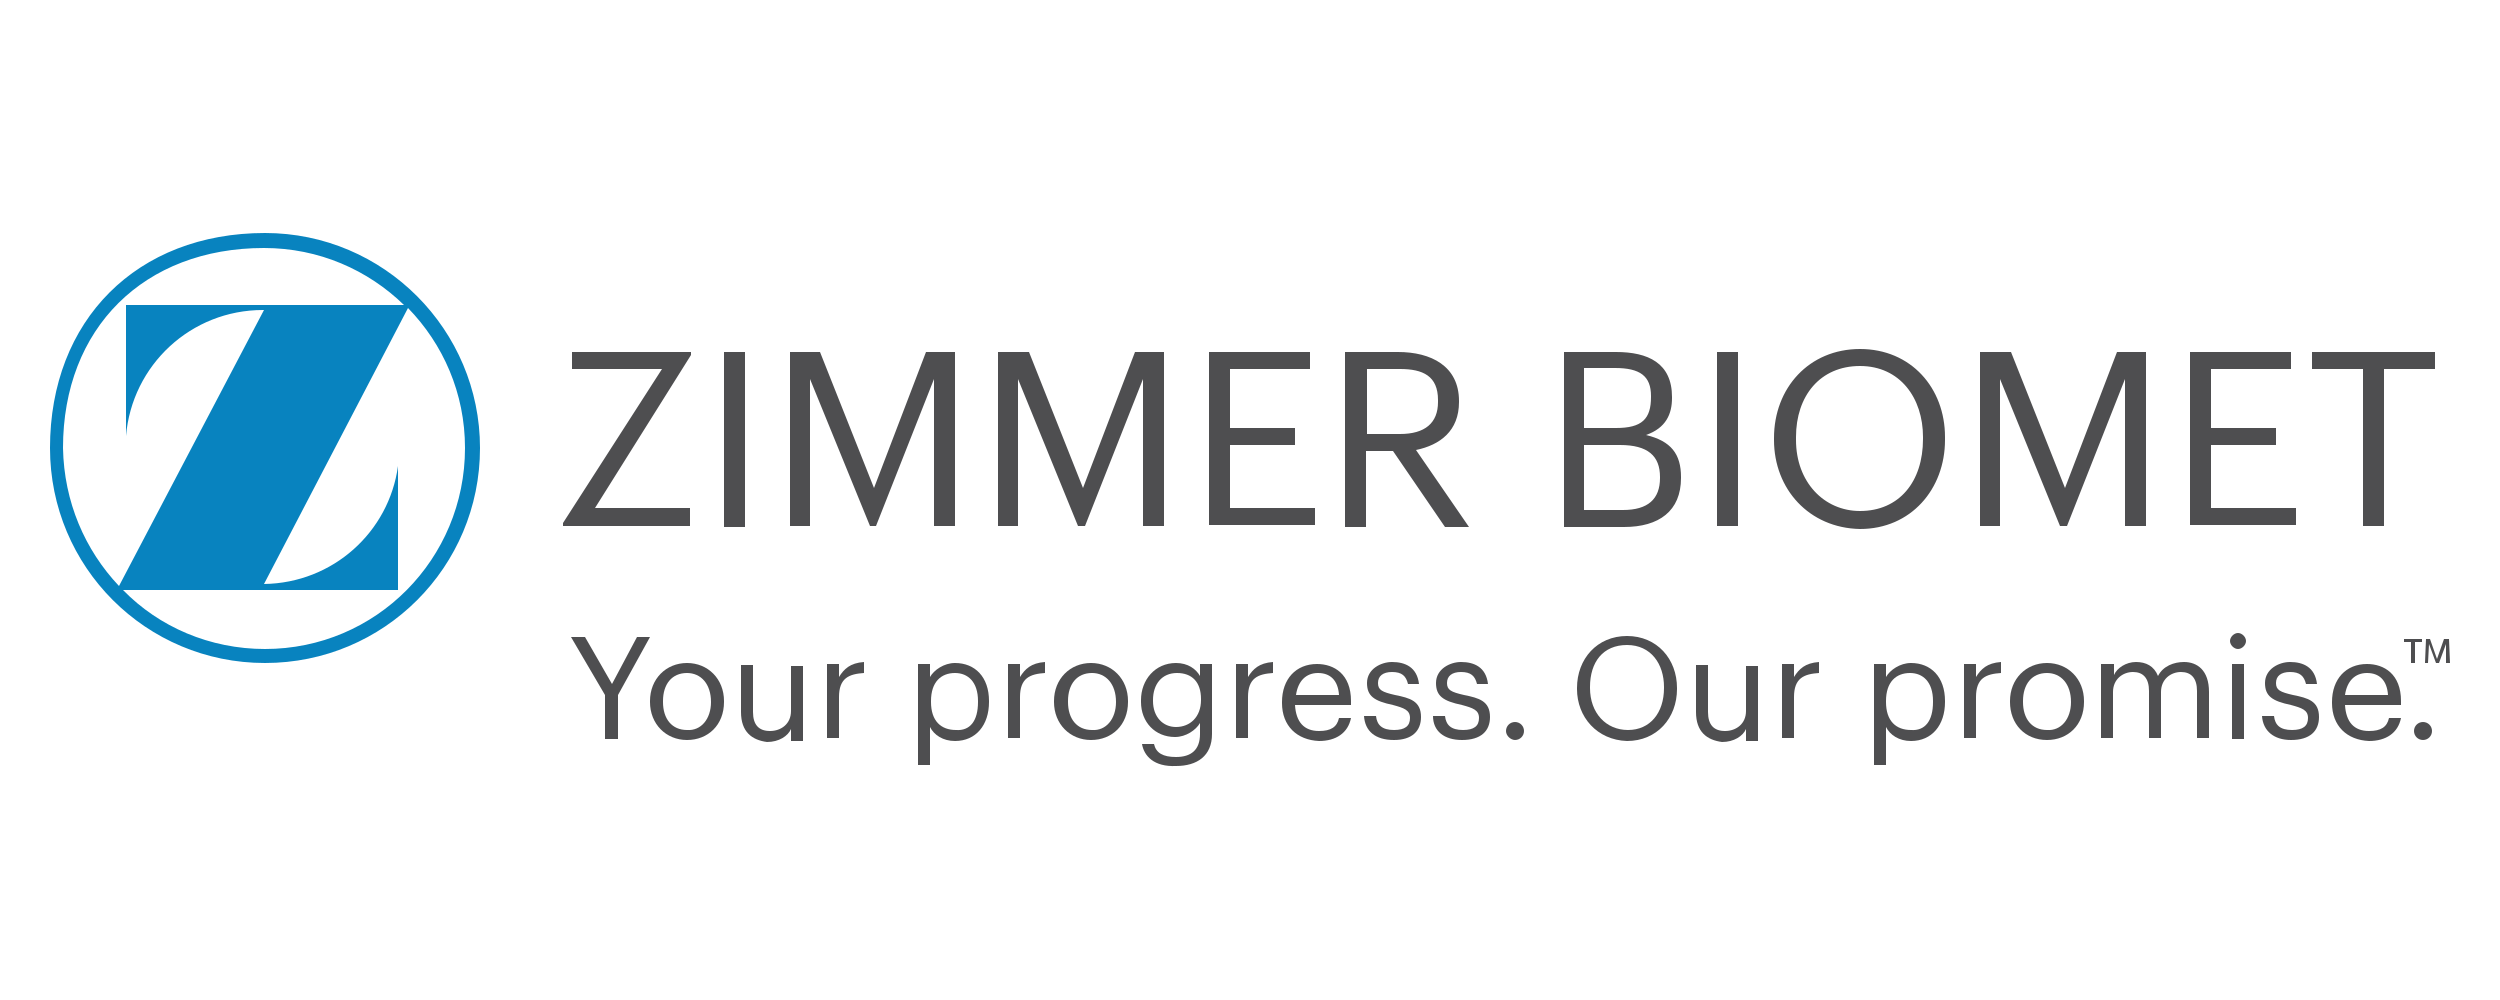
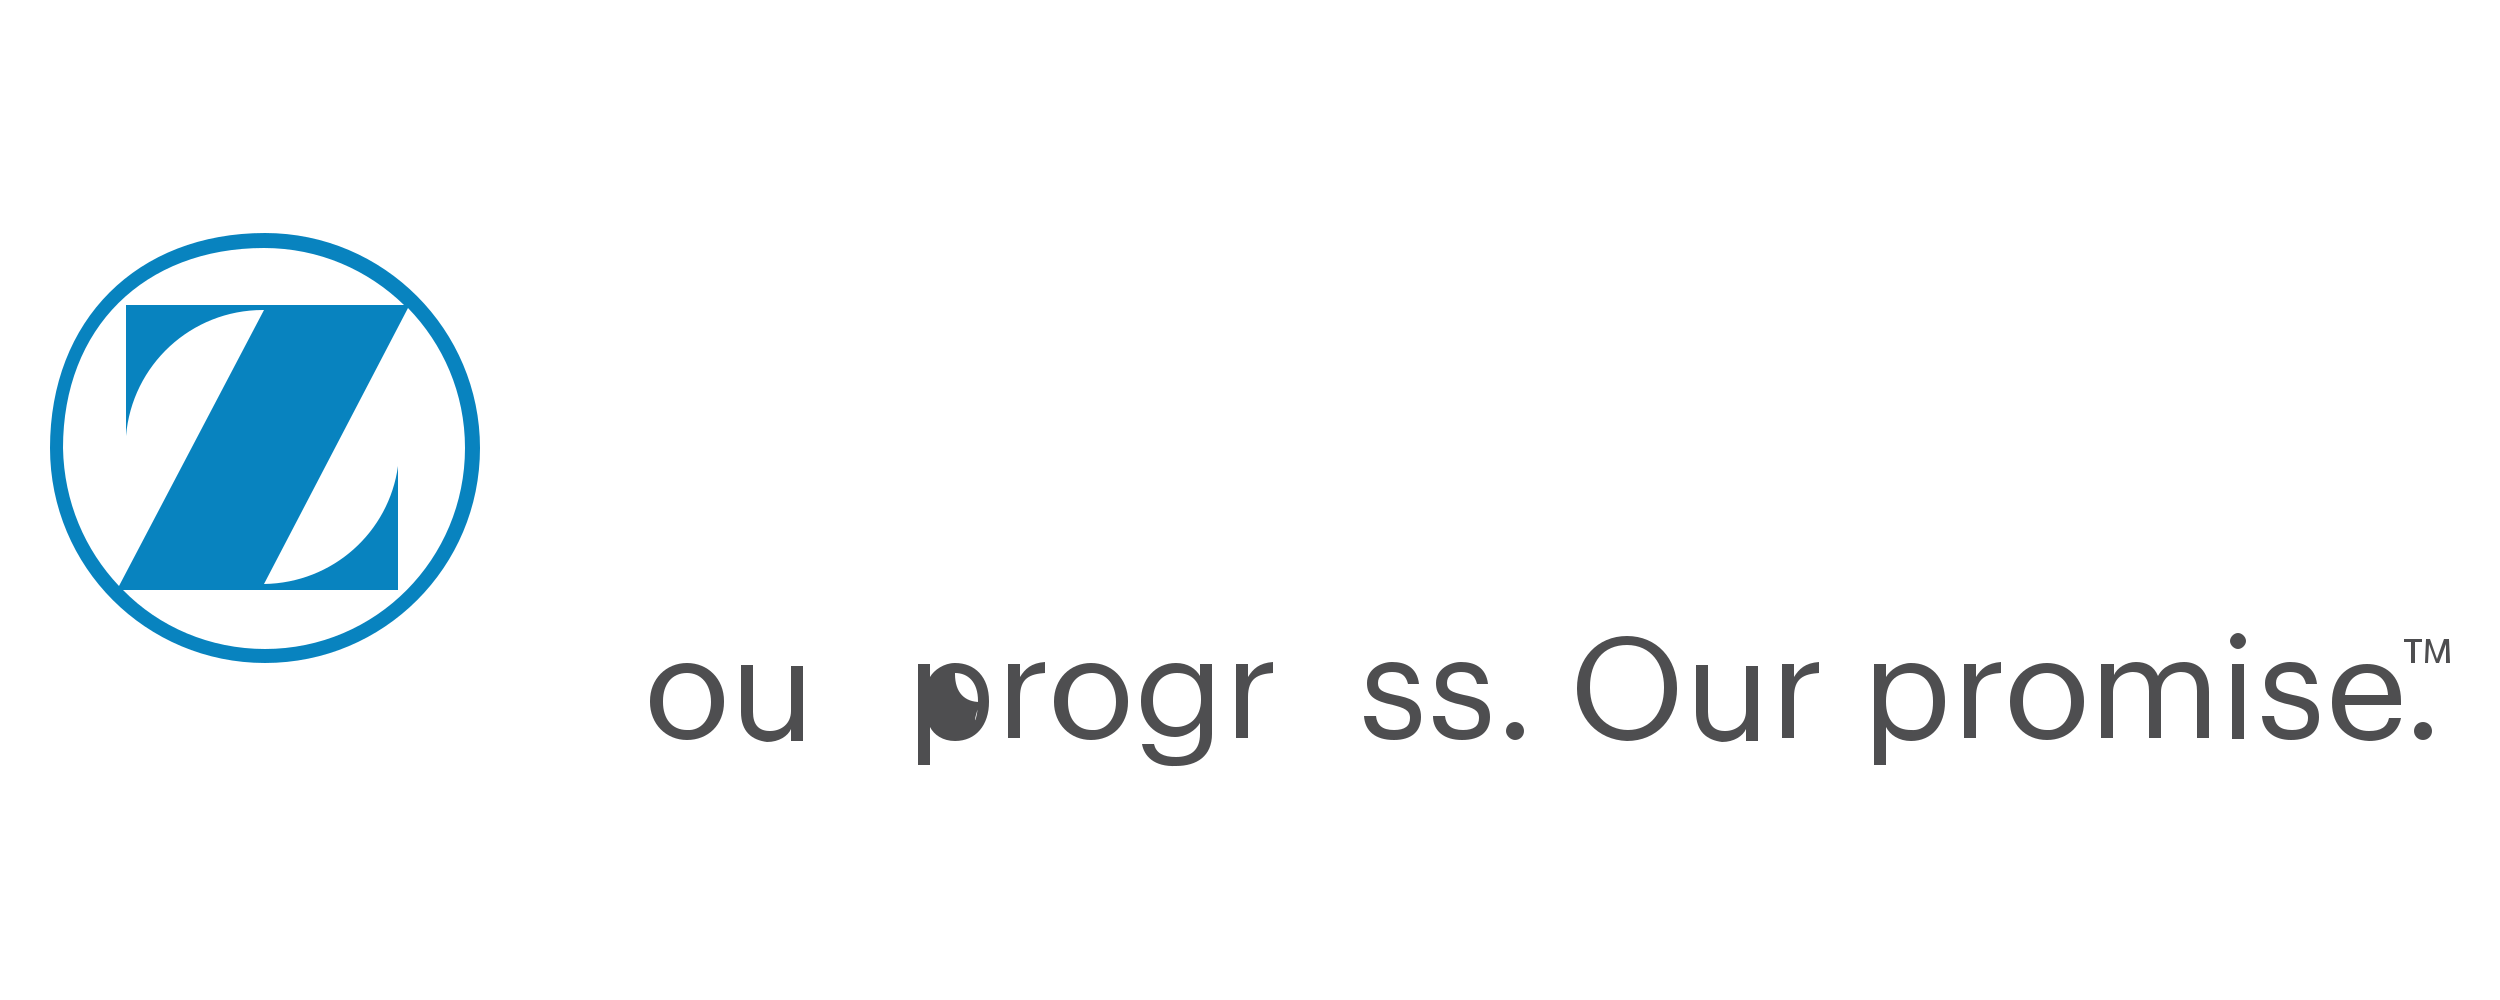
<svg xmlns="http://www.w3.org/2000/svg" version="1.1" id="Layer_1" x="0px" y="0px" width="250px" height="100px" viewBox="0 0 250 100" style="enable-background:new 0 0 250 100;" xml:space="preserve">
  <style type="text/css">
	.st0{fill:#4E4E50;}
	.st1{fill-rule:evenodd;clip-rule:evenodd;fill:#0883BF;}
</style>
  <g>
-     <path class="st0" d="M56.3,52.3l9.9-15.4h-9v-1.7h11.9v0.3l-9.6,15.3h9.5v1.8H56.3V52.3z M72.4,35.2h2.1v16.2v1.3h-2.1V35.2z    M79,35.2h3l5.4,13.6l5.2-13.6h2.9v17.4h-2.1V37.9l-5.8,14.7H87l-6-14.7v14.7h-2V35.2z M99.9,35.2h3l5.4,13.6l5.2-13.6h2.9v17.4   h-2.1V37.9l-5.8,14.7h-0.7l-6-14.7v14.7h-2V35.2z M120.8,35.2H131v1.7h-8v5.9h6.5v1.7h-6.5v6.3h8.5v1.7h-10.6V35.2z M134.6,35.2   h5.2c3.3,0,6.1,1.4,6.1,4.9v0.1c0,2.9-1.9,4.3-4.3,4.8l5.3,7.7h-2.4l-5.2-7.6h-2.7v7.6h-2.1V35.2z M140,43.4c2.5,0,3.8-1.1,3.8-3.2   V40c0-2.4-1.5-3.1-3.8-3.1h-3.3v6.5H140z M156.4,35.2h5.2c3.2,0,5.6,1.1,5.6,4.5v0.1c0,1.6-0.6,3-2.6,3.7c2.5,0.6,3.5,1.9,3.5,4.2   v0.1c0,3.3-2.2,4.9-5.7,4.9h-6V35.2z M161.6,42.8c2.6,0,3.5-0.9,3.5-3.1v-0.1c0-2-1.1-2.8-3.6-2.8h-3.1v6H161.6z M162.3,51   c2.5,0,3.7-1.1,3.7-3.2v-0.1c0-2.1-1.2-3.2-4-3.2h-3.6V51H162.3z M171.7,35.2h2.1v15.9v1.5h-2.1V35.2z M177.4,44v-0.2   c0-5,3.5-8.9,8.6-8.9c5.1,0,8.5,3.9,8.5,8.8V44c0,4.9-3.4,8.9-8.5,8.9C180.9,52.8,177.4,48.9,177.4,44 M192.3,43.9v-0.2   c0-3.9-2.3-7.1-6.3-7.1c-4,0-6.4,3-6.4,7.1V44c0,4.2,2.8,7.1,6.4,7.1C189.9,51.1,192.3,48.2,192.3,43.9 M198.1,35.2h3l5.4,13.6   l5.2-13.6h2.9v17.4h-2.1V37.9l-5.8,14.7H206l-6-14.7v14.7h-2V35.2z M218.9,35.2h10.2v1.7h-8v5.9h6.5v1.7h-6.5v6.3h8.5v1.7h-10.6   V35.2z M236.3,36.9h-5.1v-1.7h12.3v1.7h-5.1v15.7h-2.1V36.9z" />
    <path class="st1" d="M26.5,23.3C38.4,23.3,48,33,48,44.8c0,11.9-9.6,21.5-21.5,21.5C14.6,66.3,5,56.7,5,44.8   C5,32,13.7,23.3,26.5,23.3 M11.9,58.6l14.5-27.6l-0.1,0c-7.2,0-13.1,5.5-13.7,12.6V30.5h27.8c-3.6-3.5-8.5-5.7-14-5.7   c-12,0-20.1,8-20.1,20C6.4,50.2,8.5,55,11.9,58.6 M12.3,59c3.6,3.7,8.7,5.9,14.2,5.9c11.1,0,20-9,20-20.1c0-5.5-2.2-10.4-5.7-14   L26.4,58.4c6.9-0.1,12.5-5.2,13.4-11.8l0,12.4H12.3z" />
-     <polygon class="st0" points="60.5,69.5 57.1,63.7 58.5,63.7 61.2,68.4 63.7,63.7 65,63.7 61.8,69.5 61.8,73.9 60.5,73.9  " />
    <path class="st0" d="M65,70.2v-0.1c0-2.2,1.6-3.8,3.7-3.8c2.1,0,3.7,1.6,3.7,3.8v0.1c0,2.3-1.6,3.8-3.7,3.8S65,72.4,65,70.2    M71.1,70.2L71.1,70.2c0-1.8-1-2.9-2.4-2.9c-1.5,0-2.4,1.1-2.4,2.8v0.1c0,1.7,0.9,2.8,2.4,2.8C70.1,73.1,71.1,71.9,71.1,70.2" />
    <path class="st0" d="M74.1,71.2v-4.7h1.2v4.7c0,1.3,0.6,1.9,1.7,1.9c1.1,0,2.1-0.7,2.1-2v-4.5h1.2v7.5h-1.2v-1.2   c-0.3,0.7-1.2,1.3-2.4,1.3C75.2,74,74.1,73.2,74.1,71.2" />
-     <path class="st0" d="M82.7,66.4h1.2v1.3c0.5-0.8,1.1-1.4,2.5-1.5v1.1c-1.5,0.1-2.5,0.5-2.5,2.4v4.1h-1.2V66.4z" />
-     <path class="st0" d="M91.9,66.4H93v1.3c0.4-0.7,1.4-1.4,2.5-1.4c2,0,3.4,1.4,3.4,3.8v0.1c0,2.3-1.3,3.9-3.4,3.9   c-1.2,0-2.1-0.6-2.5-1.4v3.8h-1.2V66.4z M97.8,70.2v-0.1c0-1.9-1-2.8-2.3-2.8c-1.4,0-2.4,0.9-2.4,2.8v0.1c0,1.9,1,2.8,2.5,2.8   C97,73.1,97.8,72.1,97.8,70.2" />
+     <path class="st0" d="M91.9,66.4H93v1.3c0.4-0.7,1.4-1.4,2.5-1.4c2,0,3.4,1.4,3.4,3.8v0.1c0,2.3-1.3,3.9-3.4,3.9   c-1.2,0-2.1-0.6-2.5-1.4v3.8h-1.2V66.4z M97.8,70.2v-0.1c0-1.9-1-2.8-2.3-2.8v0.1c0,1.9,1,2.8,2.5,2.8   C97,73.1,97.8,72.1,97.8,70.2" />
    <path class="st0" d="M100.8,66.4h1.2v1.3c0.5-0.8,1.1-1.4,2.5-1.5v1.1c-1.5,0.1-2.5,0.5-2.5,2.4v4.1h-1.2V66.4z" />
    <path class="st0" d="M105.4,70.2v-0.1c0-2.2,1.6-3.8,3.7-3.8c2.1,0,3.7,1.6,3.7,3.8v0.1c0,2.3-1.6,3.8-3.7,3.8   C107,74,105.4,72.4,105.4,70.2 M111.6,70.2L111.6,70.2c0-1.8-1-2.9-2.4-2.9c-1.5,0-2.4,1.1-2.4,2.8v0.1c0,1.7,0.9,2.8,2.4,2.8   C110.6,73.1,111.6,71.9,111.6,70.2" />
    <path class="st0" d="M114.2,74.4h1.2c0.2,0.9,0.9,1.3,2.2,1.3c1.5,0,2.4-0.7,2.4-2.3v-1.1c-0.4,0.7-1.4,1.4-2.5,1.4   c-2,0-3.4-1.5-3.4-3.5V70c0-2,1.4-3.7,3.5-3.7c1.2,0,2,0.6,2.4,1.3v-1.2h1.2v7c0,2.2-1.5,3.2-3.6,3.2   C115.4,76.7,114.4,75.6,114.2,74.4 M120.1,70v-0.1c0-1.7-0.9-2.6-2.4-2.6c-1.5,0-2.4,1.1-2.4,2.7v0.1c0,1.6,1,2.6,2.3,2.6   C119,72.7,120.1,71.7,120.1,70" />
    <path class="st0" d="M123.6,66.4h1.2v1.3c0.5-0.8,1.1-1.4,2.5-1.5v1.1c-1.5,0.1-2.5,0.5-2.5,2.4v4.1h-1.2V66.4z" />
-     <path class="st0" d="M128.2,70.3v-0.1c0-2.3,1.4-3.8,3.5-3.8c1.7,0,3.4,1,3.4,3.7v0.4h-5.6c0.1,1.7,0.9,2.6,2.4,2.6   c1.2,0,1.8-0.4,2-1.3h1.2c-0.3,1.5-1.5,2.3-3.2,2.3C129.7,74,128.2,72.6,128.2,70.3 M133.9,69.5c-0.1-1.5-0.9-2.2-2.1-2.2   c-1.2,0-2,0.8-2.2,2.2H133.9z" />
    <path class="st0" d="M136.4,71.6h1.2c0.1,0.9,0.6,1.4,1.8,1.4c1.1,0,1.6-0.4,1.6-1.2c0-0.8-0.6-1-1.7-1.3c-1.9-0.4-2.6-0.9-2.6-2.2   c0-1.4,1.4-2.1,2.5-2.1c1.3,0,2.5,0.5,2.7,2.2h-1.1c-0.2-0.8-0.6-1.2-1.6-1.2c-0.9,0-1.4,0.4-1.4,1.1c0,0.7,0.4,0.9,1.7,1.2   c1.5,0.3,2.6,0.6,2.6,2.2c0,1.4-0.9,2.3-2.7,2.3C137.5,74,136.5,73.1,136.4,71.6" />
    <path class="st0" d="M143.3,71.6h1.2c0.1,0.9,0.6,1.4,1.8,1.4c1.1,0,1.6-0.4,1.6-1.2c0-0.8-0.6-1-1.7-1.3c-1.9-0.4-2.6-0.9-2.6-2.2   c0-1.4,1.4-2.1,2.5-2.1c1.3,0,2.5,0.5,2.7,2.2h-1.1c-0.2-0.8-0.6-1.2-1.6-1.2c-0.9,0-1.4,0.4-1.4,1.1c0,0.7,0.4,0.9,1.7,1.2   c1.5,0.3,2.6,0.6,2.6,2.2c0,1.4-0.9,2.3-2.8,2.3C144.4,74,143.3,73.1,143.3,71.6" />
    <path class="st0" d="M150.6,73.1c0-0.5,0.4-0.9,0.9-0.9c0.5,0,0.9,0.4,0.9,0.9c0,0.5-0.4,0.9-0.9,0.9   C151.1,74,150.6,73.6,150.6,73.1" />
    <path class="st0" d="M241.4,73.1c0-0.5,0.4-0.9,0.9-0.9c0.5,0,0.9,0.4,0.9,0.9c0,0.5-0.4,0.9-0.9,0.9   C241.8,74,241.4,73.6,241.4,73.1" />
    <path class="st0" d="M157.7,68.9v-0.1c0-2.9,2-5.2,5-5.2c3,0,5,2.3,5,5.2v0.1c0,2.9-2,5.2-5,5.2C159.7,74,157.7,71.7,157.7,68.9    M166.4,68.8v-0.1c0-2.3-1.3-4.2-3.7-4.2c-2.4,0-3.7,1.7-3.7,4.2v0.1c0,2.5,1.6,4.2,3.8,4.2C165,73,166.4,71.3,166.4,68.8" />
    <path class="st0" d="M169.6,71.2v-4.7h1.2v4.7c0,1.3,0.6,1.9,1.7,1.9c1.1,0,2.1-0.7,2.1-2v-4.5h1.2v7.5h-1.2v-1.2   c-0.3,0.7-1.2,1.3-2.4,1.3C170.7,74,169.6,73.2,169.6,71.2" />
    <path class="st0" d="M178.2,66.4h1.2v1.3c0.5-0.8,1.1-1.4,2.5-1.5v1.1c-1.5,0.1-2.5,0.5-2.5,2.4v4.1h-1.2V66.4z" />
    <path class="st0" d="M187.4,66.4h1.2v1.3c0.4-0.7,1.4-1.4,2.5-1.4c2,0,3.4,1.4,3.4,3.8v0.1c0,2.3-1.3,3.9-3.4,3.9   c-1.2,0-2.1-0.6-2.5-1.4v3.8h-1.2V66.4z M193.3,70.2v-0.1c0-1.9-1-2.8-2.3-2.8c-1.4,0-2.4,0.9-2.4,2.8v0.1c0,1.9,1,2.8,2.5,2.8   C192.5,73.1,193.3,72.1,193.3,70.2" />
    <path class="st0" d="M196.4,66.4h1.2v1.3c0.5-0.8,1.1-1.4,2.5-1.5v1.1c-1.5,0.1-2.5,0.5-2.5,2.4v4.1h-1.2V66.4z" />
    <path class="st0" d="M201,70.2v-0.1c0-2.2,1.6-3.8,3.7-3.8c2.1,0,3.7,1.6,3.7,3.8v0.1c0,2.3-1.6,3.8-3.7,3.8   C202.5,74,201,72.4,201,70.2 M207.1,70.2L207.1,70.2c0-1.8-1-2.9-2.4-2.9c-1.5,0-2.4,1.1-2.4,2.8v0.1c0,1.7,0.9,2.8,2.4,2.8   C206.1,73.1,207.1,71.9,207.1,70.2" />
    <path class="st0" d="M210.2,66.4h1.2v1.1c0.3-0.7,1.2-1.3,2.2-1.3c1,0,1.8,0.4,2.2,1.4c0.5-1,1.6-1.4,2.6-1.4c1.3,0,2.5,0.8,2.5,3   v4.6h-1.2v-4.7c0-1.3-0.6-1.9-1.6-1.9c-1,0-2,0.7-2,2v4.6h-1.2v-4.7c0-1.3-0.6-1.9-1.6-1.9c-1,0-2,0.7-2,2v4.6h-1.2V66.4z" />
    <path class="st0" d="M223,64.1c0-0.4,0.4-0.8,0.8-0.8c0.4,0,0.8,0.4,0.8,0.8c0,0.4-0.4,0.8-0.8,0.8C223.4,64.9,223,64.5,223,64.1    M223.2,66.4h1.2v6.8v0.7h-1.2V66.4z" />
    <path class="st0" d="M226.2,71.6h1.2c0.1,0.9,0.6,1.4,1.8,1.4c1.1,0,1.6-0.4,1.6-1.2c0-0.8-0.6-1-1.7-1.3c-1.9-0.4-2.6-0.9-2.6-2.2   c0-1.4,1.4-2.1,2.5-2.1c1.3,0,2.5,0.5,2.7,2.2h-1.1c-0.2-0.8-0.6-1.2-1.6-1.2c-0.9,0-1.4,0.4-1.4,1.1c0,0.7,0.4,0.9,1.7,1.2   c1.5,0.3,2.6,0.6,2.6,2.2c0,1.4-0.9,2.3-2.8,2.3C227.4,74,226.3,73.1,226.2,71.6" />
    <path class="st0" d="M233.2,70.3v-0.1c0-2.3,1.4-3.8,3.5-3.8c1.7,0,3.4,1,3.4,3.7v0.4h-5.6c0.1,1.7,0.9,2.6,2.4,2.6   c1.2,0,1.8-0.4,2-1.3h1.2c-0.3,1.5-1.5,2.3-3.2,2.3C234.7,74,233.2,72.6,233.2,70.3 M238.8,69.5c-0.1-1.5-0.9-2.2-2.1-2.2   c-1.2,0-2,0.8-2.2,2.2H238.8z" />
    <polygon class="st0" points="241.5,64.2 241.5,66.3 241.1,66.3 241.1,64.2 240.4,64.2 240.4,63.9 242.2,63.9 242.2,64.2  " />
    <polygon class="st0" points="244.6,66.3 244.6,64.4 243.9,66.3 243.6,66.3 242.9,64.4 242.8,66.3 242.5,66.3 242.6,63.9 243,63.9    243.7,65.9 244.4,63.9 244.9,63.9 245,66.3  " />
  </g>
</svg>